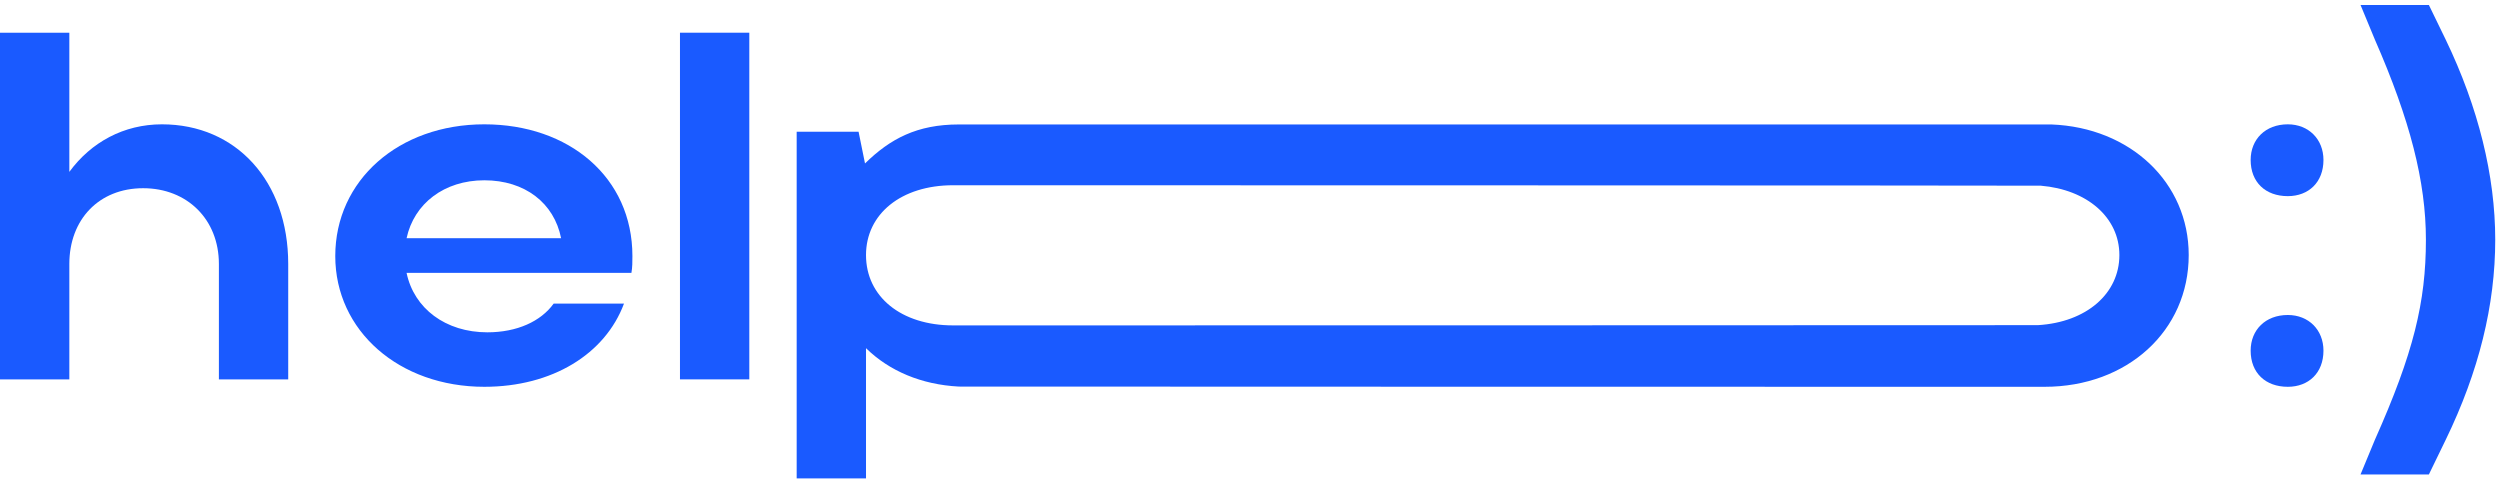
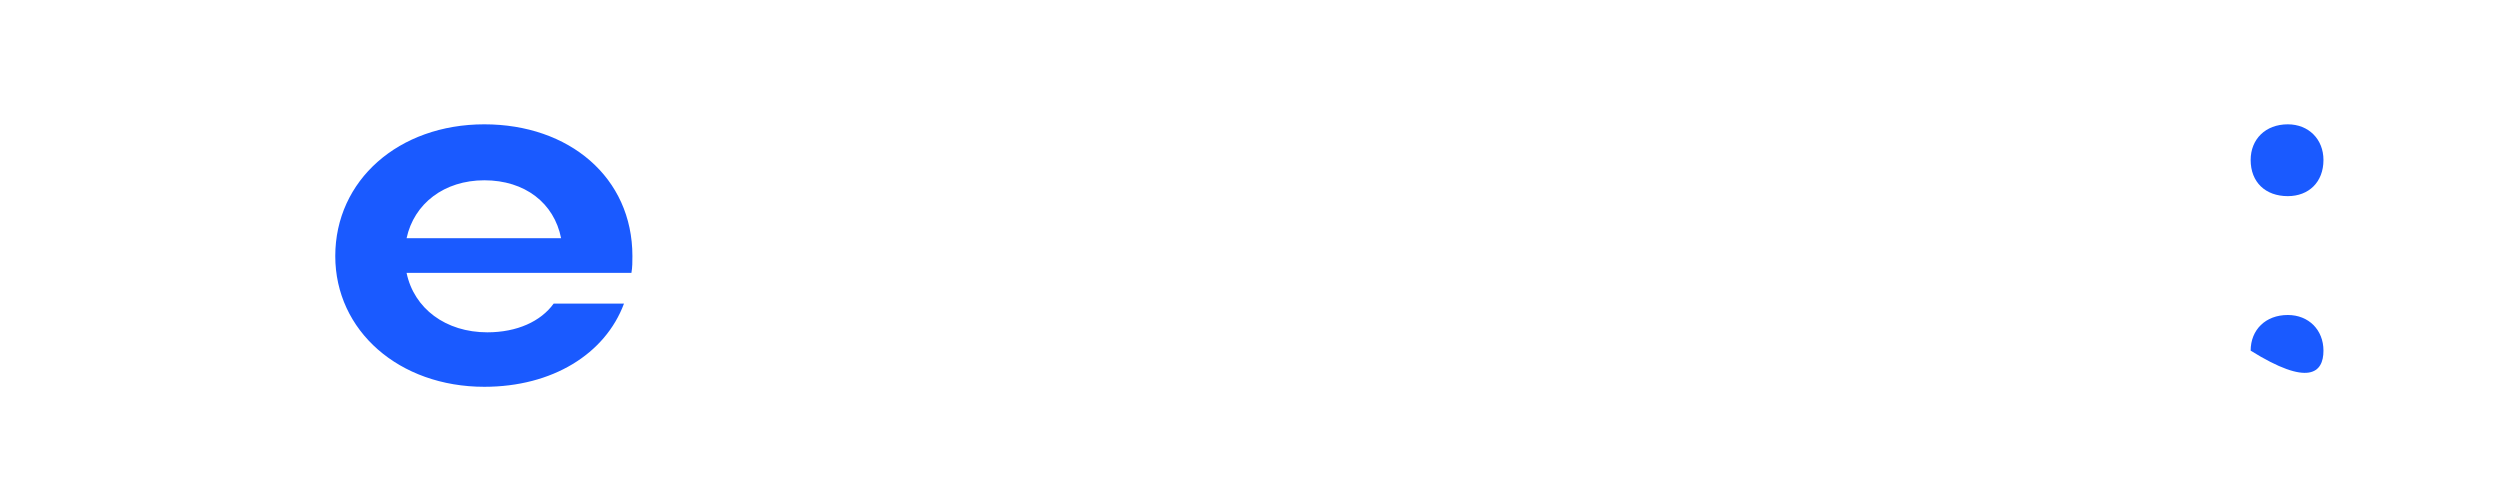
<svg xmlns="http://www.w3.org/2000/svg" width="278" height="54" viewBox="0 0 278 54" fill="none">
-   <path d="M7.71 29.355C7.71 24.399 11.014 20.929 15.915 20.929C20.816 20.929 24.341 24.399 24.341 29.355V42.186H32.05V29.355C32.05 20.158 26.268 13.825 18.008 13.825C13.767 13.825 10.133 15.808 7.71 19.112V3.637H0V42.186H7.71V29.355Z" fill="#1A5AFF" />
  <path d="M70.214 30.346C70.324 29.74 70.324 29.079 70.324 28.474C70.324 19.718 63.275 13.825 53.858 13.825C44.331 13.825 37.282 20.048 37.282 28.474C37.282 36.789 44.386 43.012 53.858 43.012C61.403 43.012 67.295 39.377 69.388 33.76H61.568C60.136 35.743 57.493 36.954 54.189 36.954C49.563 36.954 46.038 34.311 45.212 30.346H70.214ZM45.212 26.491C46.038 22.636 49.398 20.048 53.858 20.048C58.374 20.048 61.623 22.581 62.394 26.491H45.212Z" fill="#1A5AFF" />
-   <path d="M83.323 3.637H75.613V42.186H83.323V3.637Z" fill="#1A5AFF" />
-   <path d="M88.59 14.651V53.2H96.3V38.717C98.895 41.261 102.478 42.771 106.614 42.986C106.954 43.003 227.013 43.012 227.36 43.012C236.556 43.012 243.385 36.789 243.385 28.364C243.385 20.282 236.883 14.177 228.126 13.84C227.872 13.83 106.871 13.84 106.614 13.84C101.988 13.84 98.998 15.422 96.189 18.176L95.474 14.651H88.59ZM235.675 28.364C235.675 32.643 232.016 35.834 226.618 36.157C226.32 36.175 106.3 36.184 105.992 36.184C100.209 36.184 96.3 32.989 96.3 28.364C96.3 23.793 100.209 20.599 105.992 20.599C106.407 20.599 226.53 20.616 226.928 20.648C232.07 21.072 235.675 24.172 235.675 28.364Z" fill="#1A5AFF" />
-   <path d="M250.273 17.79C250.273 20.268 251.925 21.811 254.404 21.811C256.716 21.811 258.369 20.268 258.369 17.79C258.369 15.477 256.716 13.825 254.404 13.825C251.925 13.825 250.273 15.477 250.273 17.79ZM250.273 38.992C250.273 41.47 251.925 43.012 254.404 43.012C256.716 43.012 258.369 41.47 258.369 38.992C258.369 36.679 256.716 35.027 254.404 35.027C251.925 35.027 250.273 36.679 250.273 38.992Z" fill="#1A5AFF" />
-   <path d="M270.091 52.76L271.963 48.905C275.653 41.305 277.47 33.926 277.47 26.657C277.47 19.553 275.598 11.953 271.963 4.409L270.091 0.554H262.491L264.088 4.409C267.998 13.33 269.761 20.213 269.761 26.657C269.761 33.595 268.384 39.267 264.088 48.905L262.491 52.76H270.091Z" fill="#1A5AFF" />
+   <path d="M250.273 17.79C250.273 20.268 251.925 21.811 254.404 21.811C256.716 21.811 258.369 20.268 258.369 17.79C258.369 15.477 256.716 13.825 254.404 13.825C251.925 13.825 250.273 15.477 250.273 17.79ZM250.273 38.992C256.716 43.012 258.369 41.47 258.369 38.992C258.369 36.679 256.716 35.027 254.404 35.027C251.925 35.027 250.273 36.679 250.273 38.992Z" fill="#1A5AFF" />
</svg>